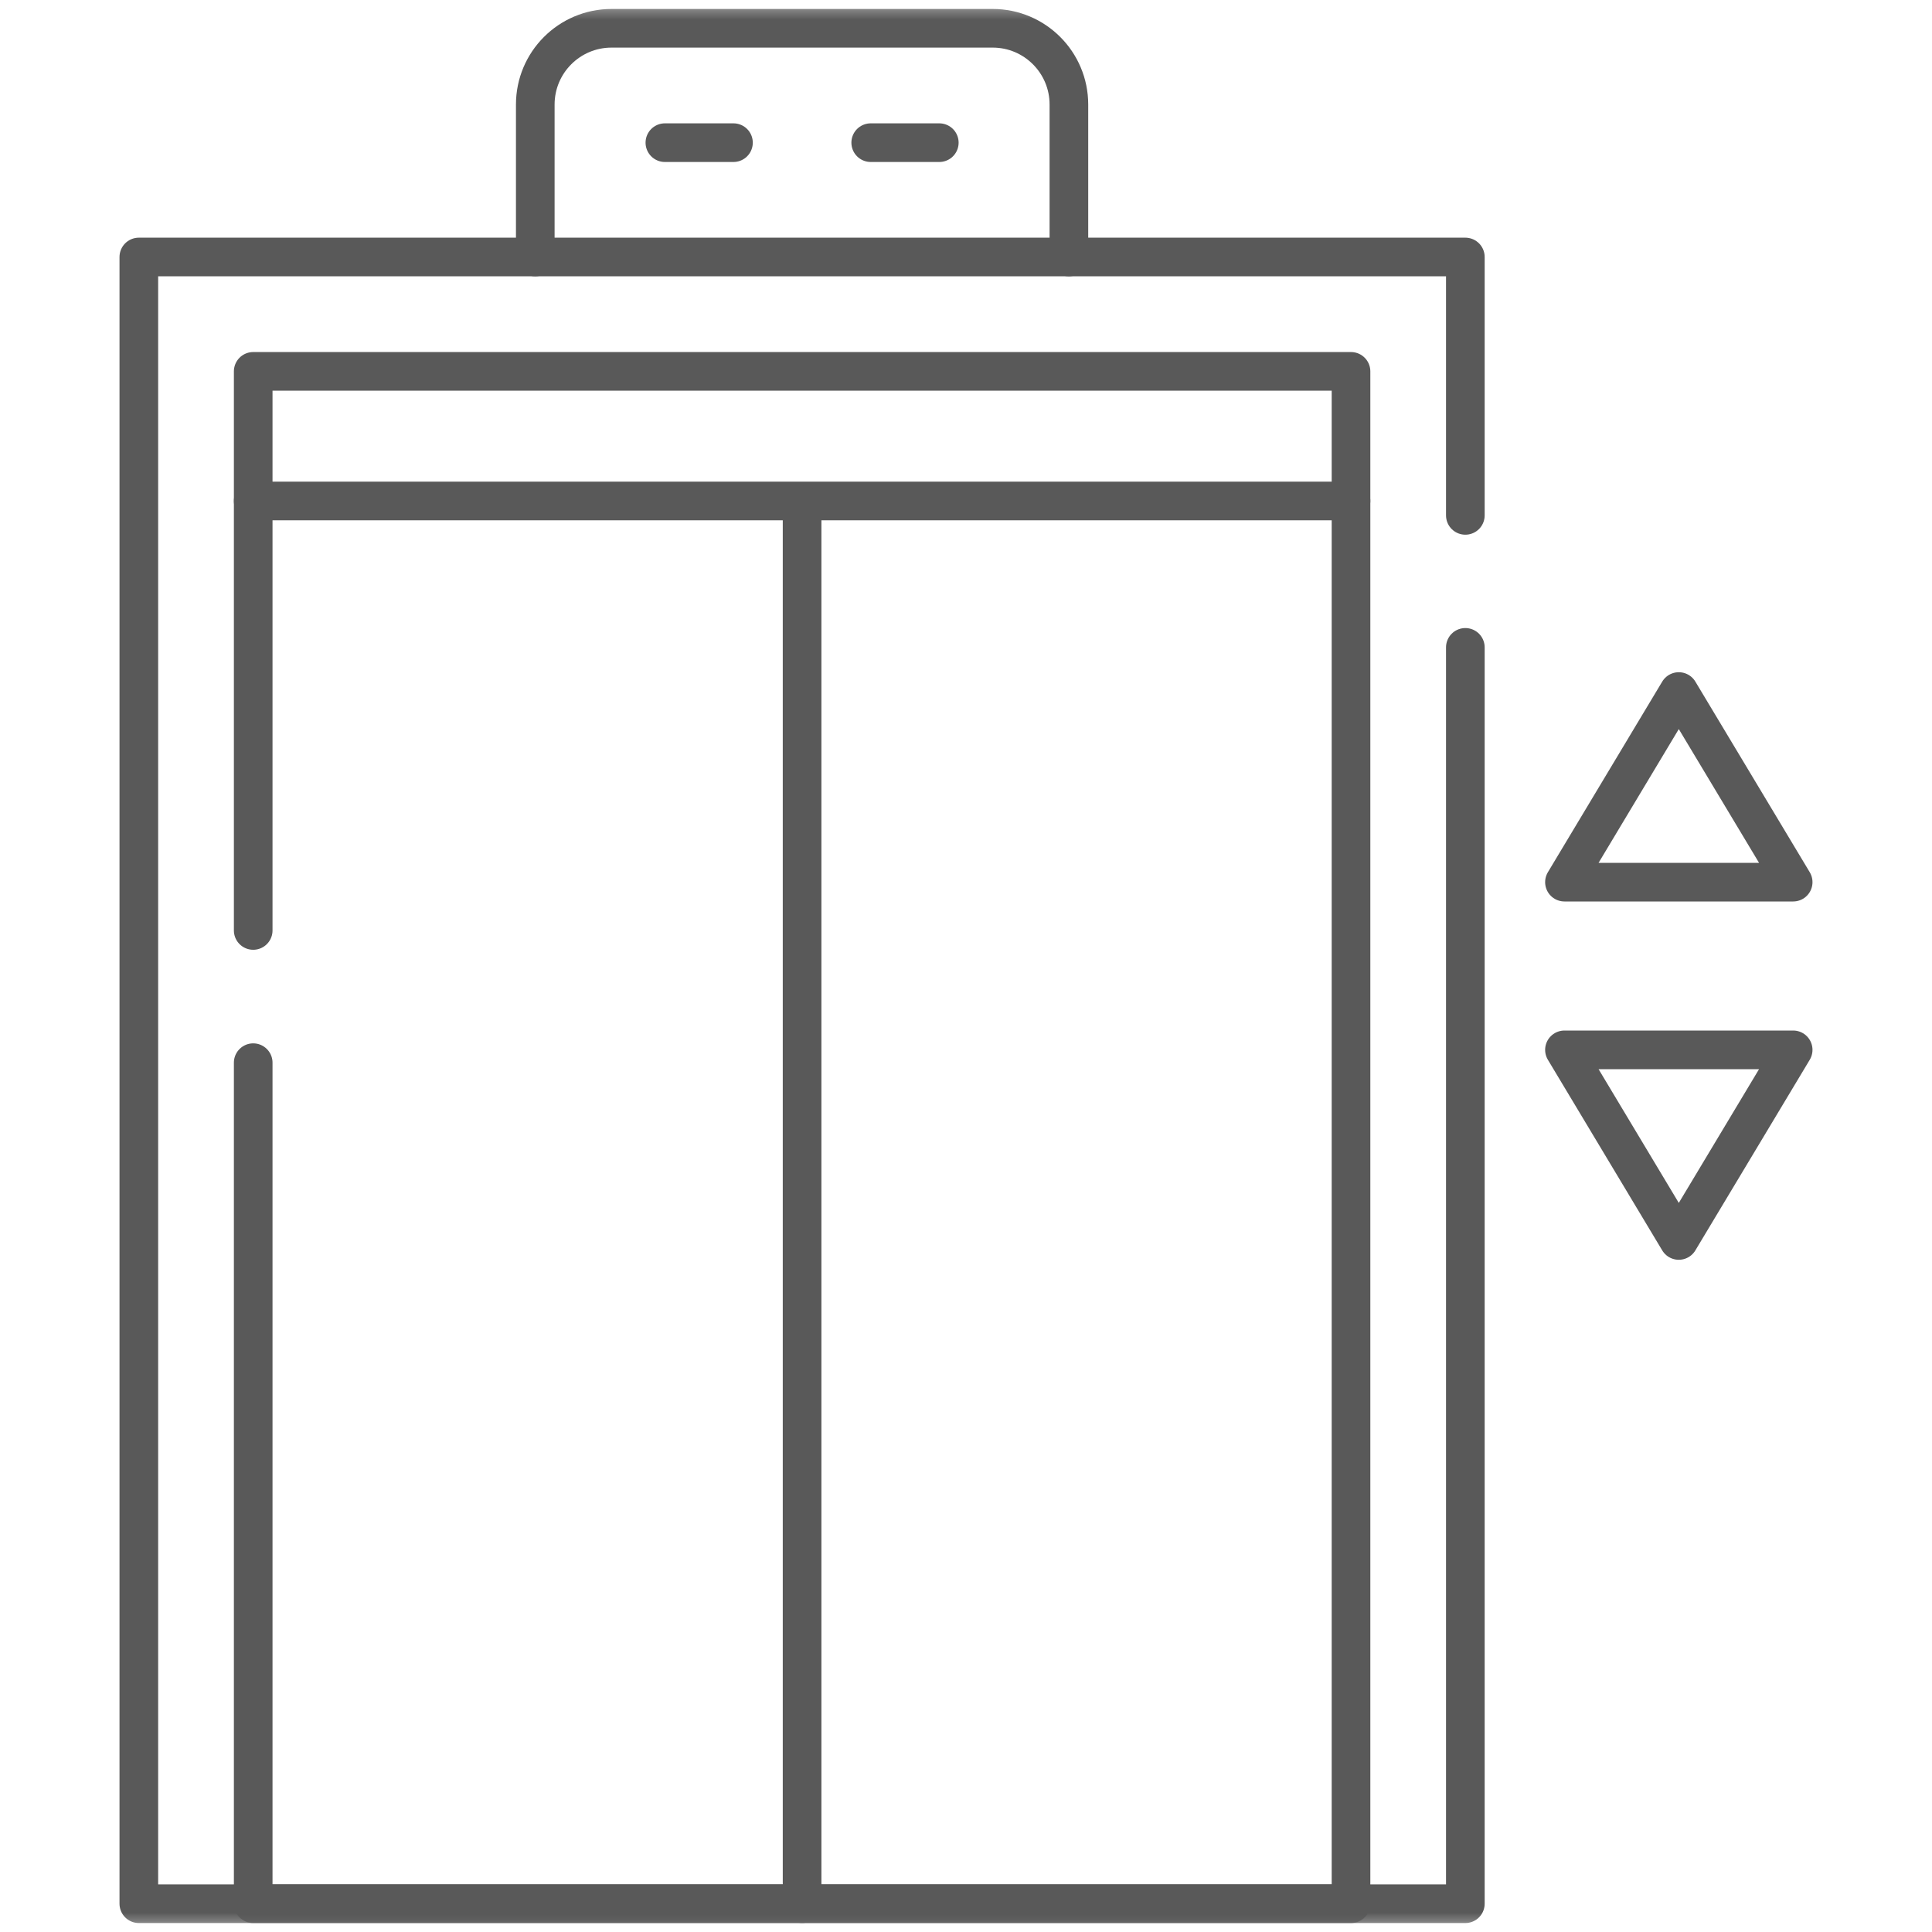
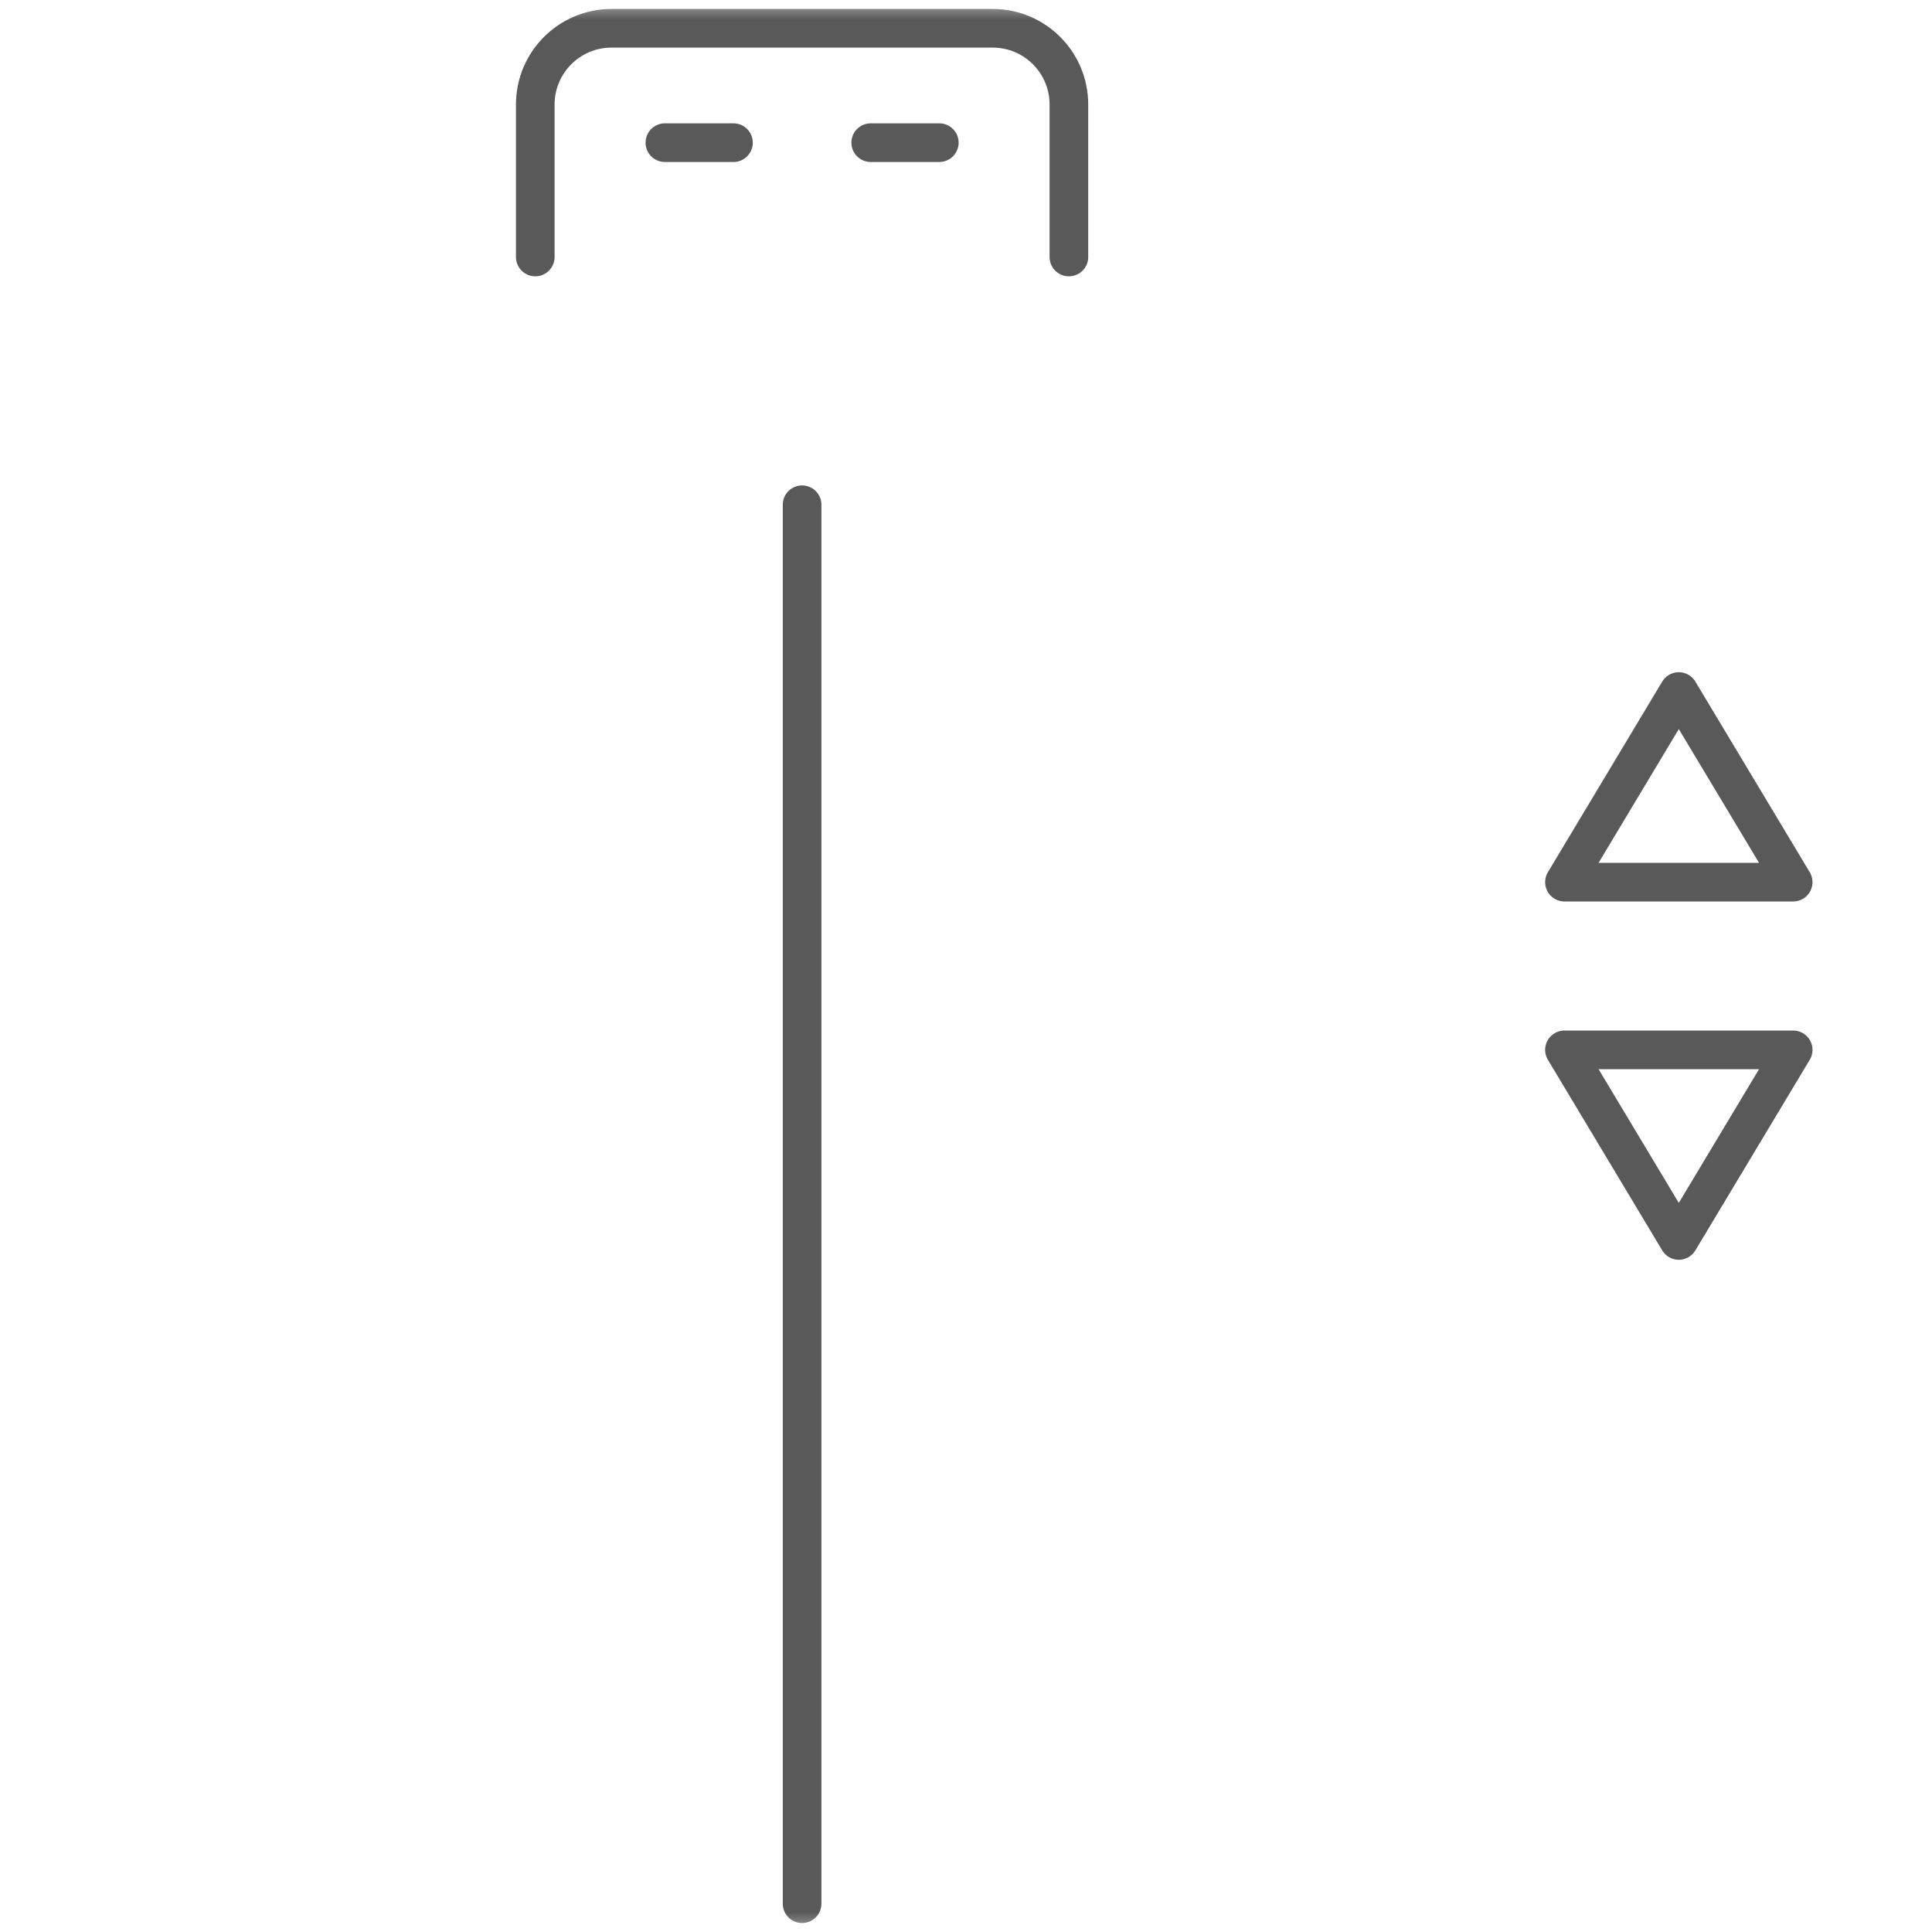
<svg xmlns="http://www.w3.org/2000/svg" width="50" height="50" viewBox="0 0 50 50" fill="none">
  <mask id="mask0_6067_13953" style="mask-type:luminance" maskUnits="userSpaceOnUse" x="0" y="0" width="50" height="50">
-     <path d="M0 3.8147e-06H50V50H0V3.8147e-06Z" fill="white" />
-   </mask>
+     </mask>
  <g mask="url(#mask0_6067_13953)">
    <path d="M37.923 16.754V49.268H3.593V6.651H37.923V13.338" stroke="#595959" stroke-miterlimit="10" stroke-linecap="round" stroke-linejoin="round" />
  </g>
-   <path d="M6.553 12.965H34.964" stroke="#595959" stroke-miterlimit="10" stroke-linecap="round" stroke-linejoin="round" />
  <mask id="mask1_6067_13953" style="mask-type:luminance" maskUnits="userSpaceOnUse" x="0" y="0" width="50" height="50">
    <path d="M0 3.8147e-06H50V50H0V3.8147e-06Z" fill="white" />
  </mask>
  <g mask="url(#mask1_6067_13953)">
-     <path d="M6.553 24.08V9.611H34.964V49.268H6.553V27.502" stroke="#595959" stroke-miterlimit="10" stroke-linecap="round" stroke-linejoin="round" />
    <path d="M13.853 6.651V2.705C13.853 1.616 14.736 0.732 15.826 0.732H25.691C26.78 0.732 27.663 1.616 27.663 2.705V6.651" stroke="#595959" stroke-miterlimit="10" stroke-linecap="round" stroke-linejoin="round" />
    <path d="M22.534 3.692H24.309" stroke="#595959" stroke-miterlimit="10" stroke-linecap="round" stroke-linejoin="round" />
    <path d="M18.982 3.692H17.207" stroke="#595959" stroke-miterlimit="10" stroke-linecap="round" stroke-linejoin="round" />
    <path d="M20.758 13.063V49.268" stroke="#595959" stroke-miterlimit="10" stroke-linecap="round" stroke-linejoin="round" />
    <path d="M46.407 22.83L43.447 17.897L40.488 22.83H46.407Z" stroke="#595959" stroke-miterlimit="10" stroke-linecap="round" stroke-linejoin="round" />
    <path d="M46.407 27.17L43.447 32.103L40.488 27.17H46.407Z" stroke="#595959" stroke-miterlimit="10" stroke-linecap="round" stroke-linejoin="round" />
  </g>
</svg>